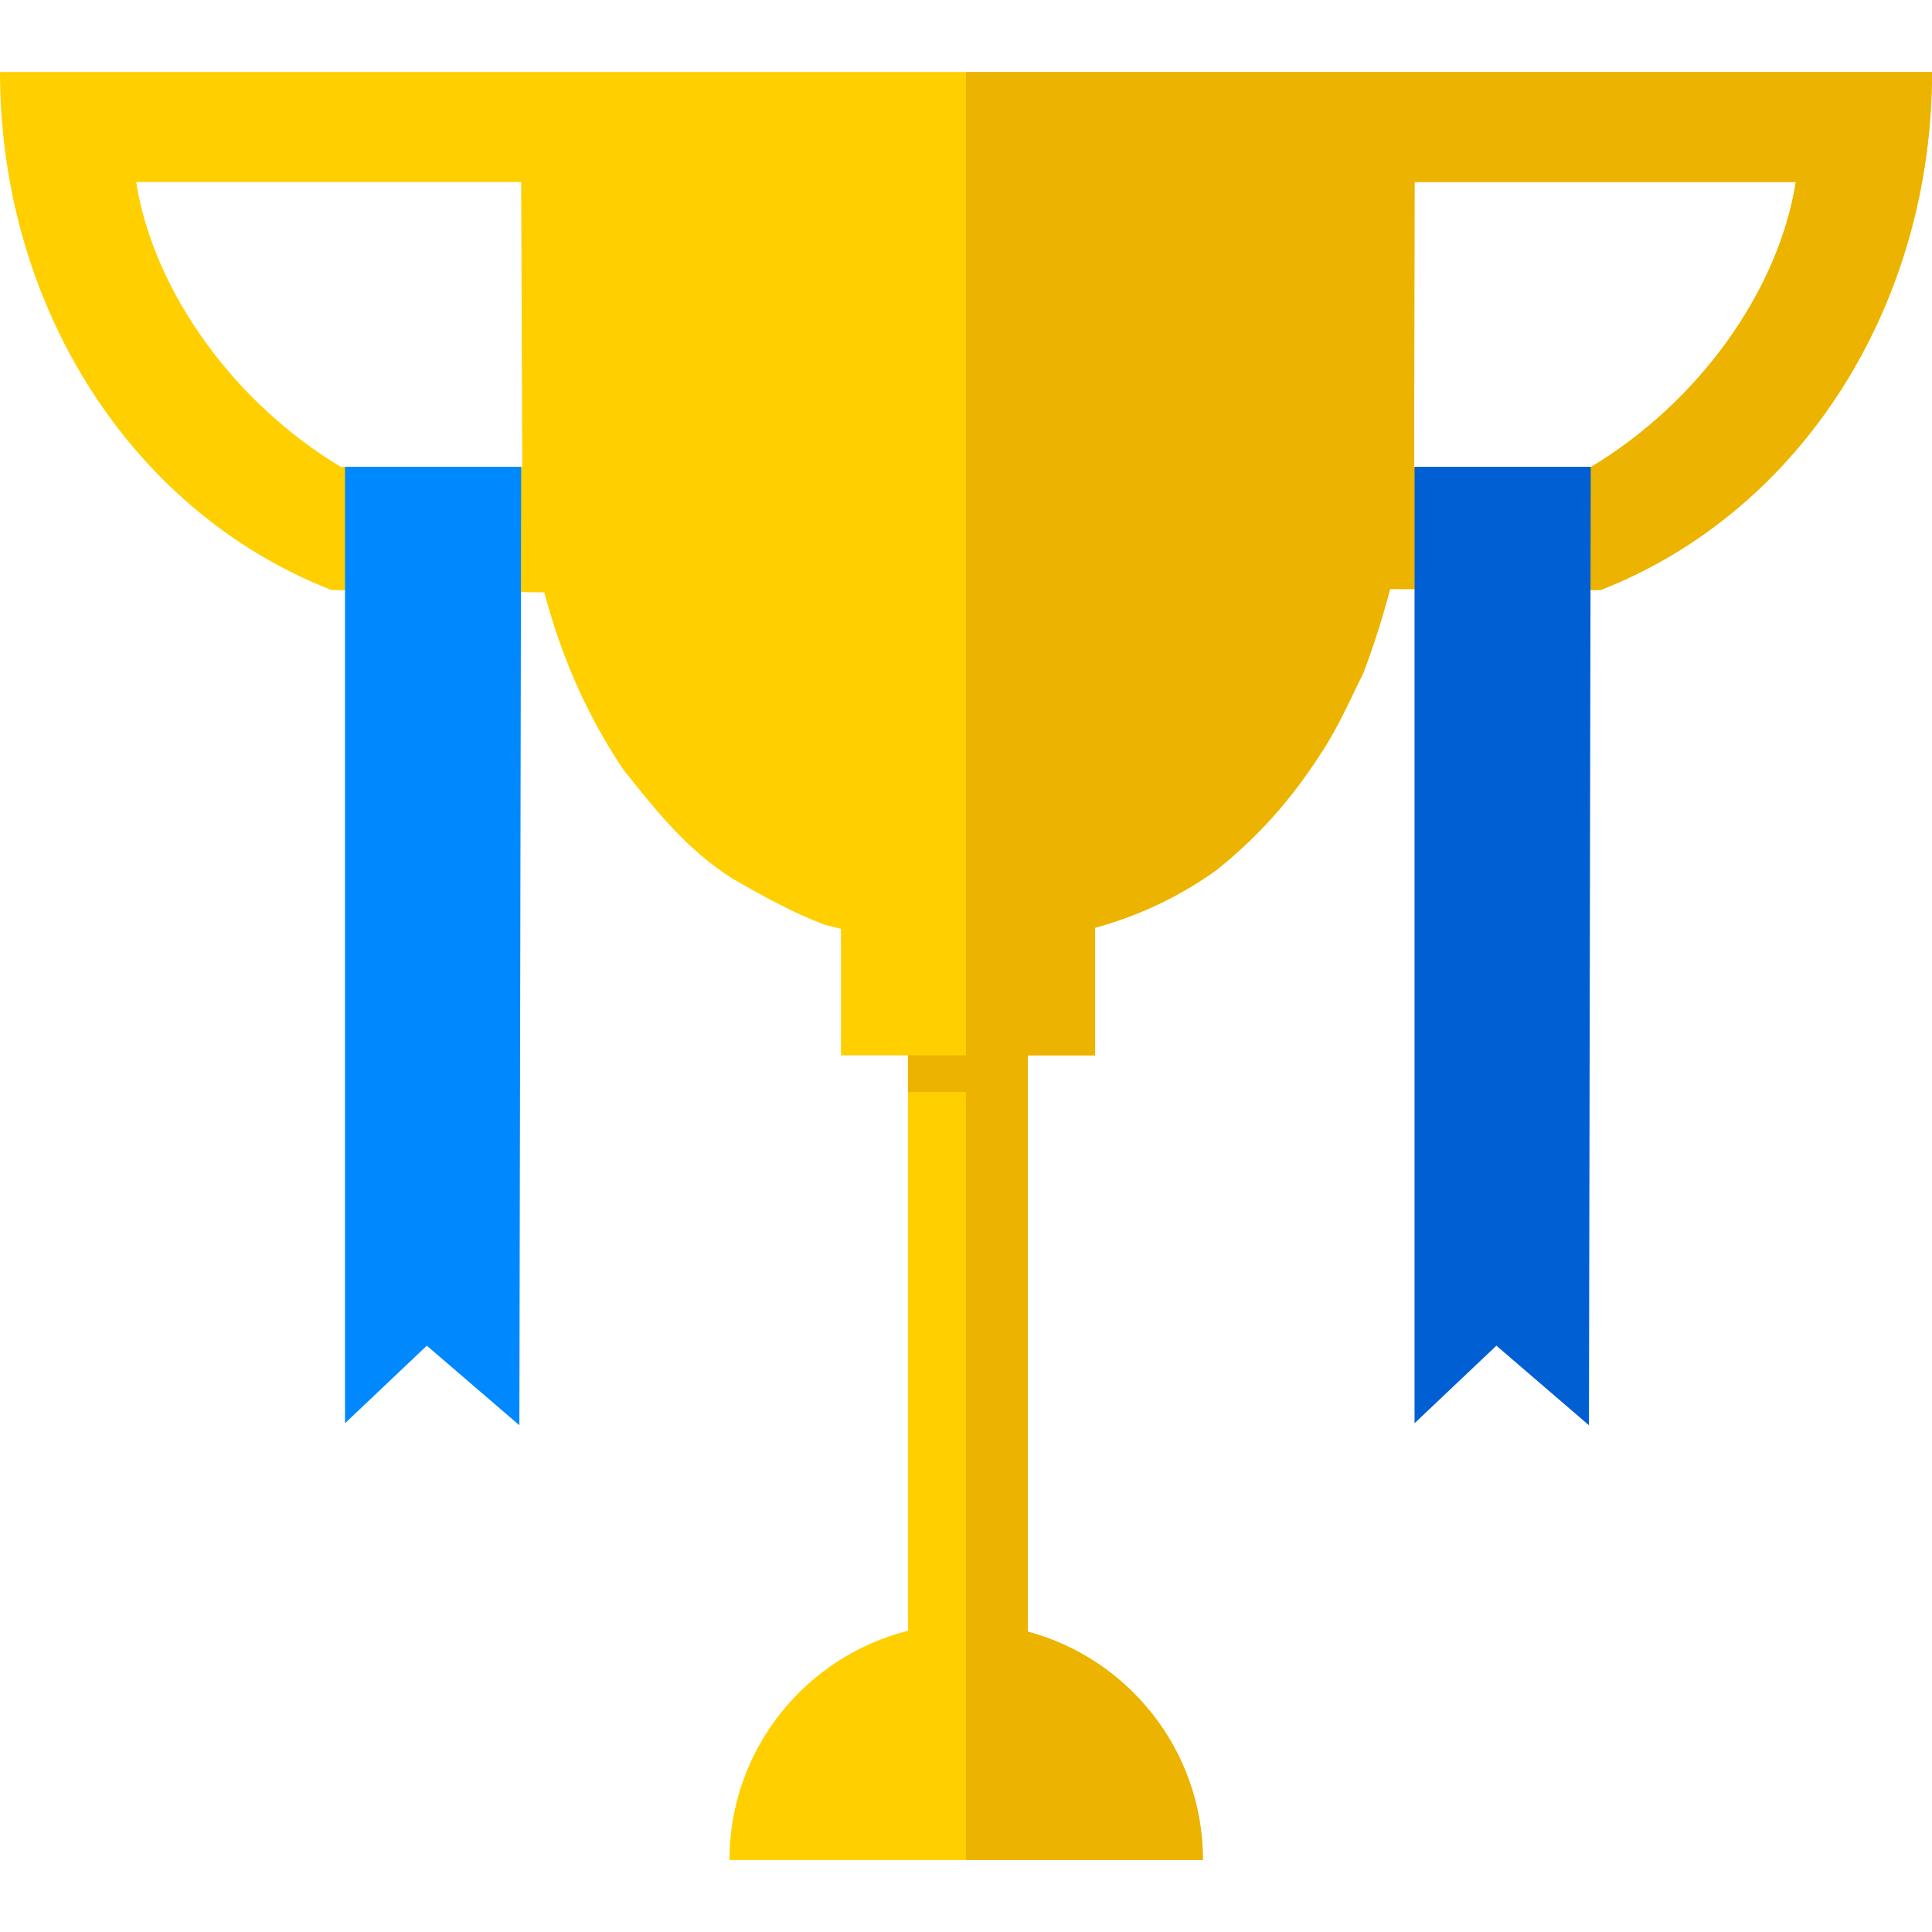
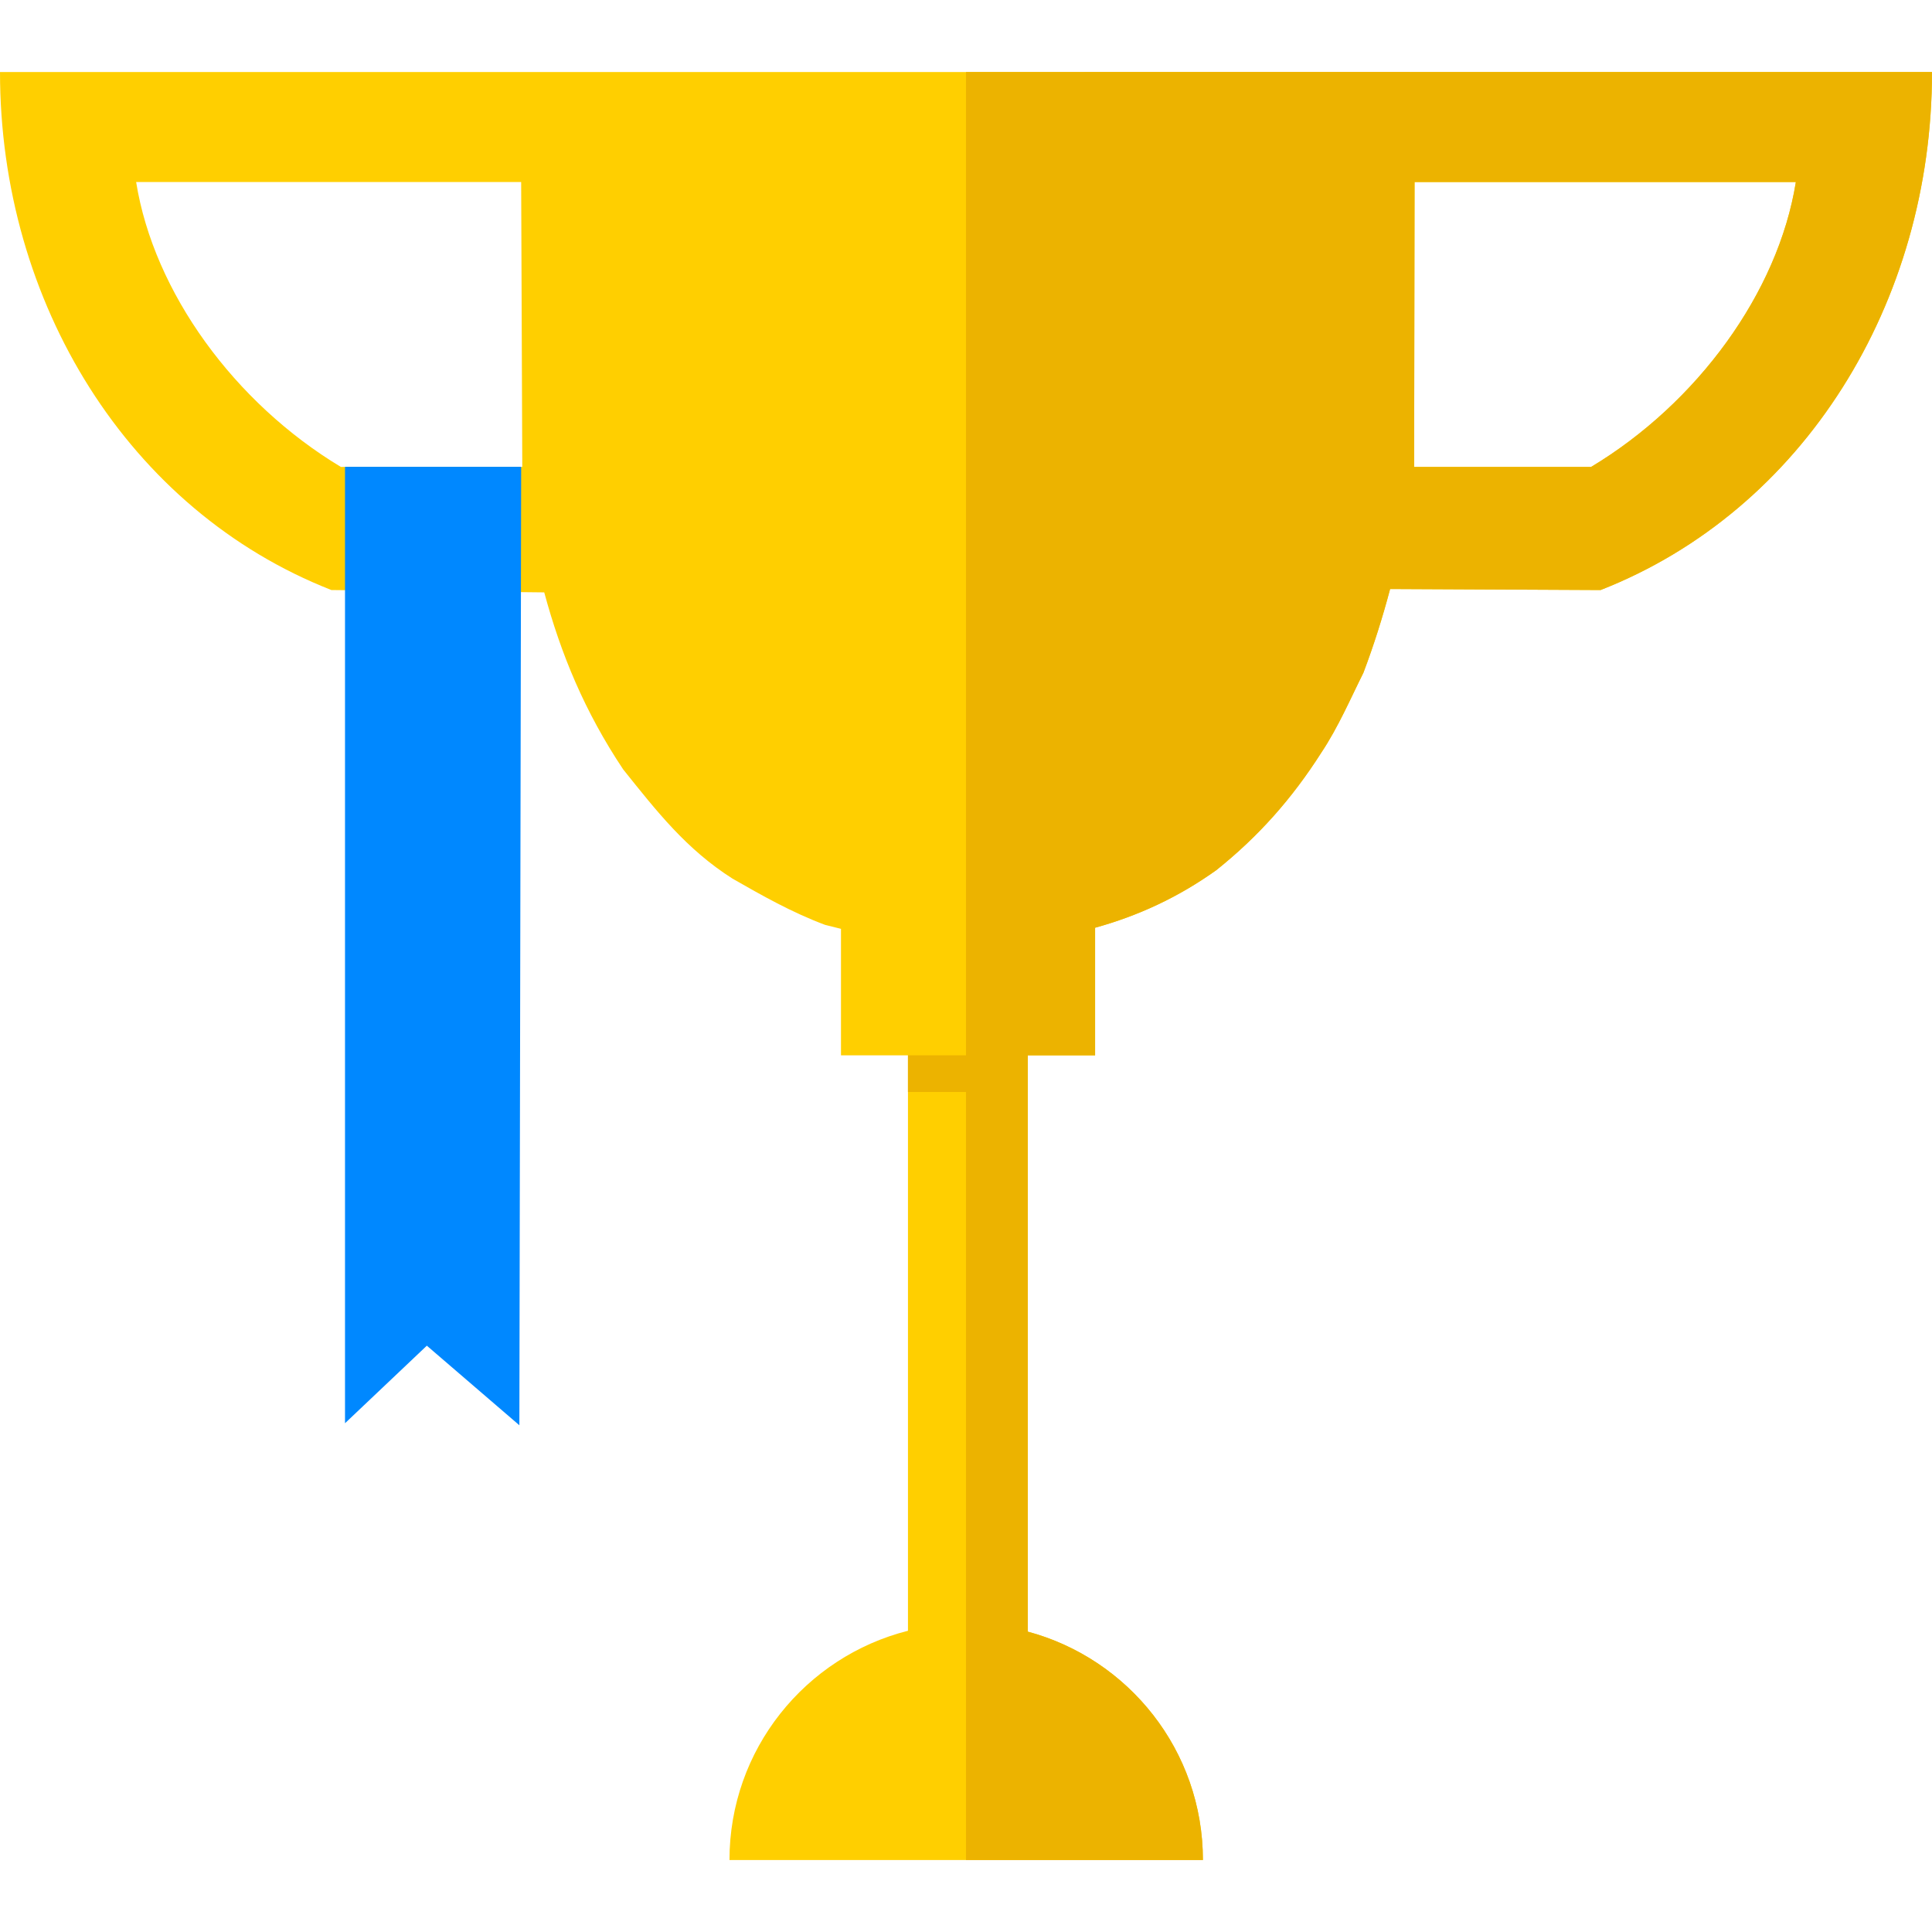
<svg xmlns="http://www.w3.org/2000/svg" version="1.1" id="Layer_1" x="0px" y="0px" viewBox="0 0 512 512" style="enable-background:new 0 0 512 512;" xml:space="preserve">
  <path style="fill:#FFCF00;" d="M373.577,19.086l-0.001-0.008c-54.614,0-90.279,0-145.442,0.008h-83.483h-6.758H0  c0,61.185,34.059,116.202,87.826,137.279l56.403,0.622c4.399,16.298,10.707,31.607,20.922,46.915  c8.917,11.134,16.719,21.154,28.979,28.947c7.801,4.454,15.603,8.908,24.52,12.248c1.407,0.351,2.814,0.703,4.22,1.054v33.527  h17.751V431.49l-0.002,0.681c-27.184,6.869-47.301,31.461-47.301,60.752h125.464c0-28.968-19.675-53.34-46.404-60.52l-0.001-0.915  V279.676h17.835v-33.816c11.368-3.144,21.967-8.015,32.092-15.239c11.146-8.907,20.063-18.927,27.864-31.175  c4.459-6.679,7.801-14.473,11.146-21.154c2.75-7.27,5.089-14.682,7.078-22.201l55.78,0.273C477.941,135.288,512,80.271,512,19.086  H373.577z M138.402,121.51c0,0.872,0,1.572,0,2.235H90.345c-28.13-16.9-49.575-46.207-54.268-75.512h102.037L138.402,121.51z   M374.873,48.232h101.05c-4.694,29.306-26.14,58.612-54.268,75.513H374.76L374.873,48.232z" />
  <polygon style="fill:#0088FF;" points="138.114,123.714 91.43,123.714 91.43,377.171 113.116,356.619 137.64,377.71 " />
  <g>
-     <path style="fill:#ECB300;" d="M373.577,19.086l-0.001-0.008c-44.872,0-76.961,0-117.576,0.004v473.84h62.783   c0-28.968-19.675-53.34-46.404-60.52l-0.001-0.915v-151.81h17.835v-33.816c11.368-3.144,21.967-8.015,32.092-15.239   c11.146-8.907,20.063-18.927,27.864-31.175c4.459-6.679,7.801-14.473,11.146-21.154c2.75-7.27,5.089-14.682,7.078-22.201   l55.78,0.273C477.941,135.288,512,80.271,512,19.086H373.577z M374.873,48.232h101.05c-4.694,29.306-26.14,58.612-54.268,75.513   H374.76L374.873,48.232z" />
+     <path style="fill:#ECB300;" d="M373.577,19.086l-0.001-0.008c-44.872,0-76.961,0-117.576,0.004v473.84h62.783   c0-28.968-19.675-53.34-46.404-60.52l-0.001-0.915v-151.81h17.835v-33.816c11.368-3.144,21.967-8.015,32.092-15.239   c11.146-8.907,20.063-18.927,27.864-31.175c4.459-6.679,7.801-14.473,11.146-21.154c2.75-7.27,5.089-14.682,7.078-22.201   l55.78,0.273C477.941,135.288,512,80.271,512,19.086z M374.873,48.232h101.05c-4.694,29.306-26.14,58.612-54.268,75.513   H374.76L374.873,48.232z" />
    <rect x="240.62" y="279.671" style="fill:#ECB300;" width="31.756" height="9.716" />
  </g>
-   <polygon style="fill:#005FD3;" points="421.56,123.714 374.873,123.714 374.873,377.171 396.562,356.619 421.087,377.71 " />
  <g>
</g>
  <g>
</g>
  <g>
</g>
  <g>
</g>
  <g>
</g>
  <g>
</g>
  <g>
</g>
  <g>
</g>
  <g>
</g>
  <g>
</g>
  <g>
</g>
  <g>
</g>
  <g>
</g>
  <g>
</g>
  <g>
</g>
</svg>